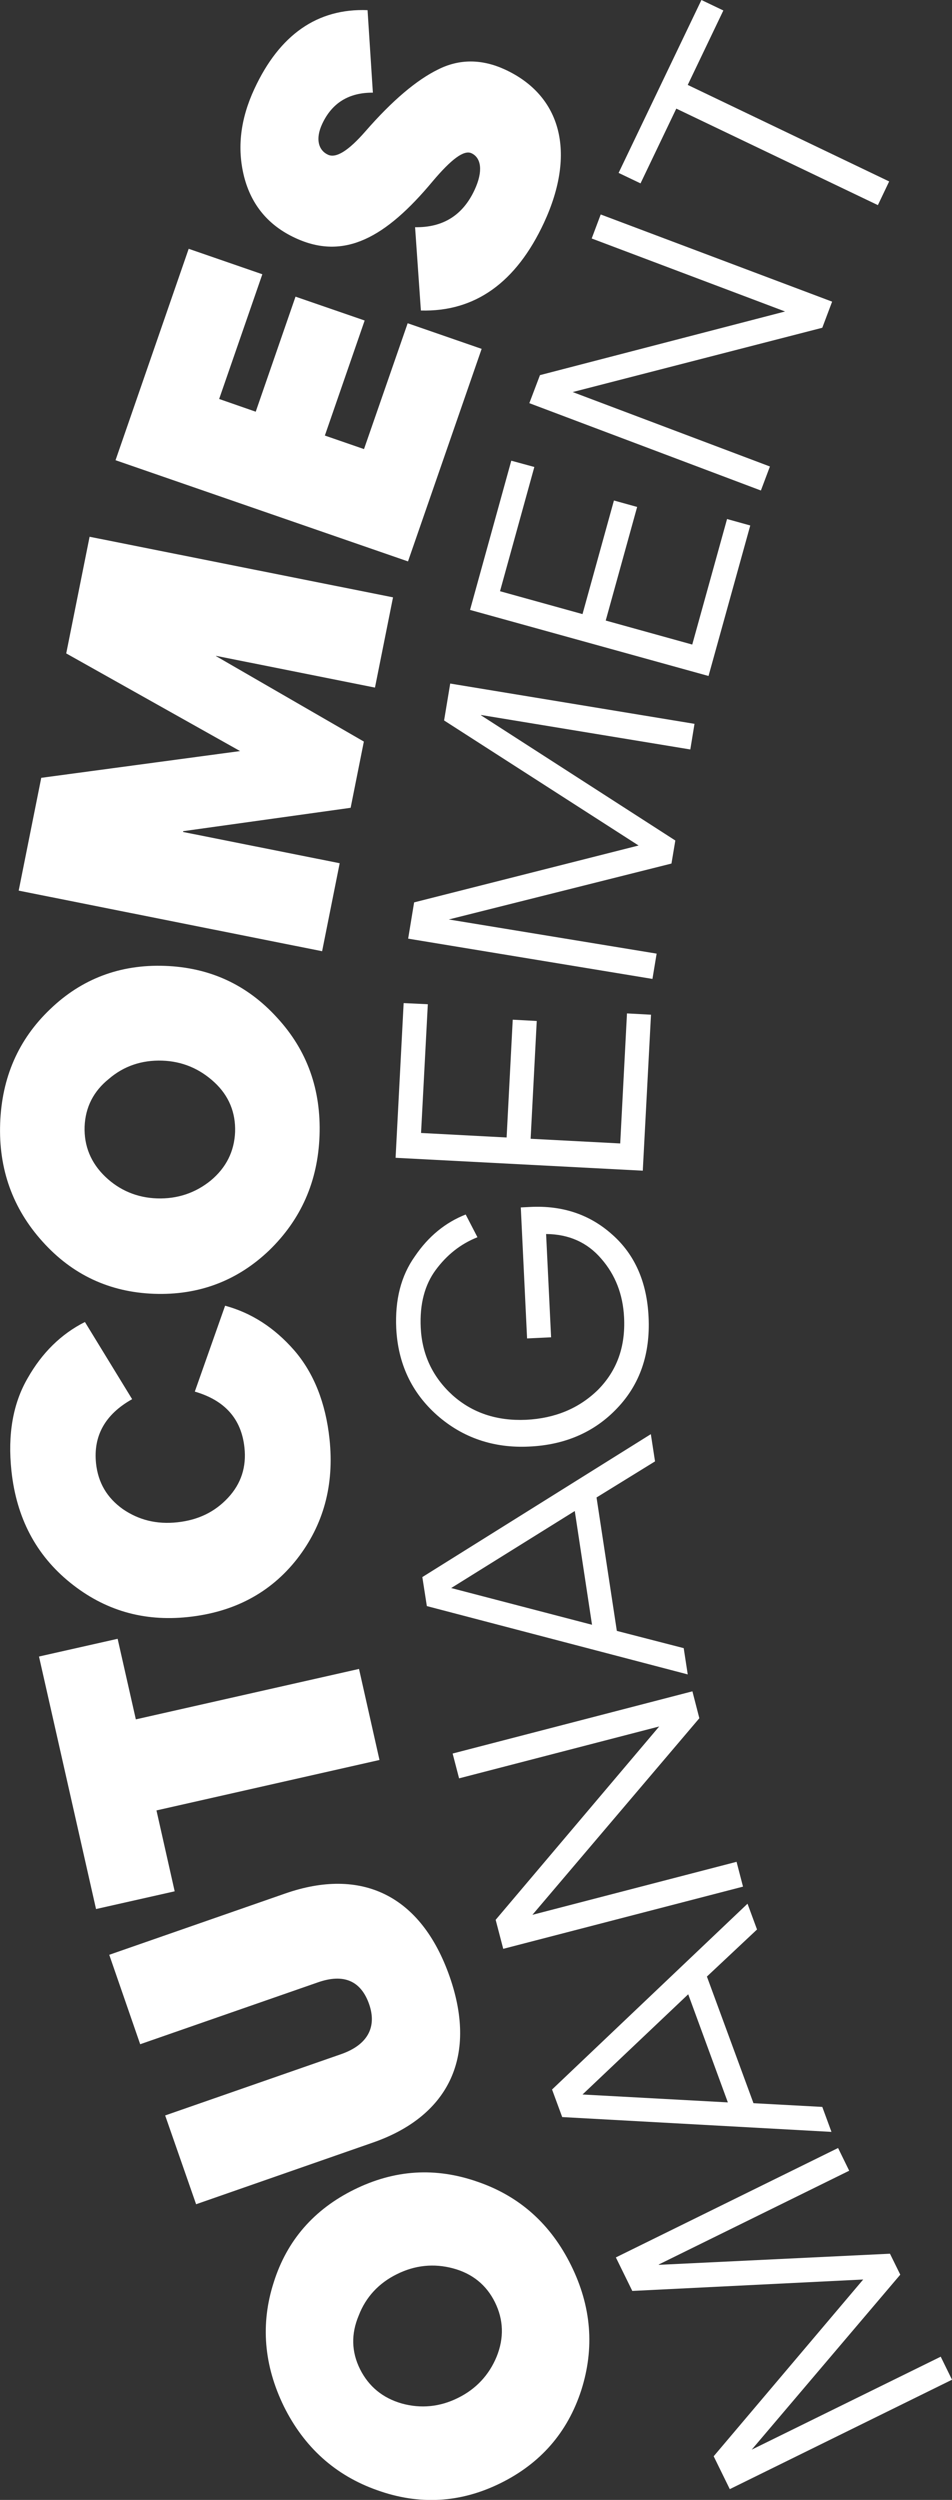
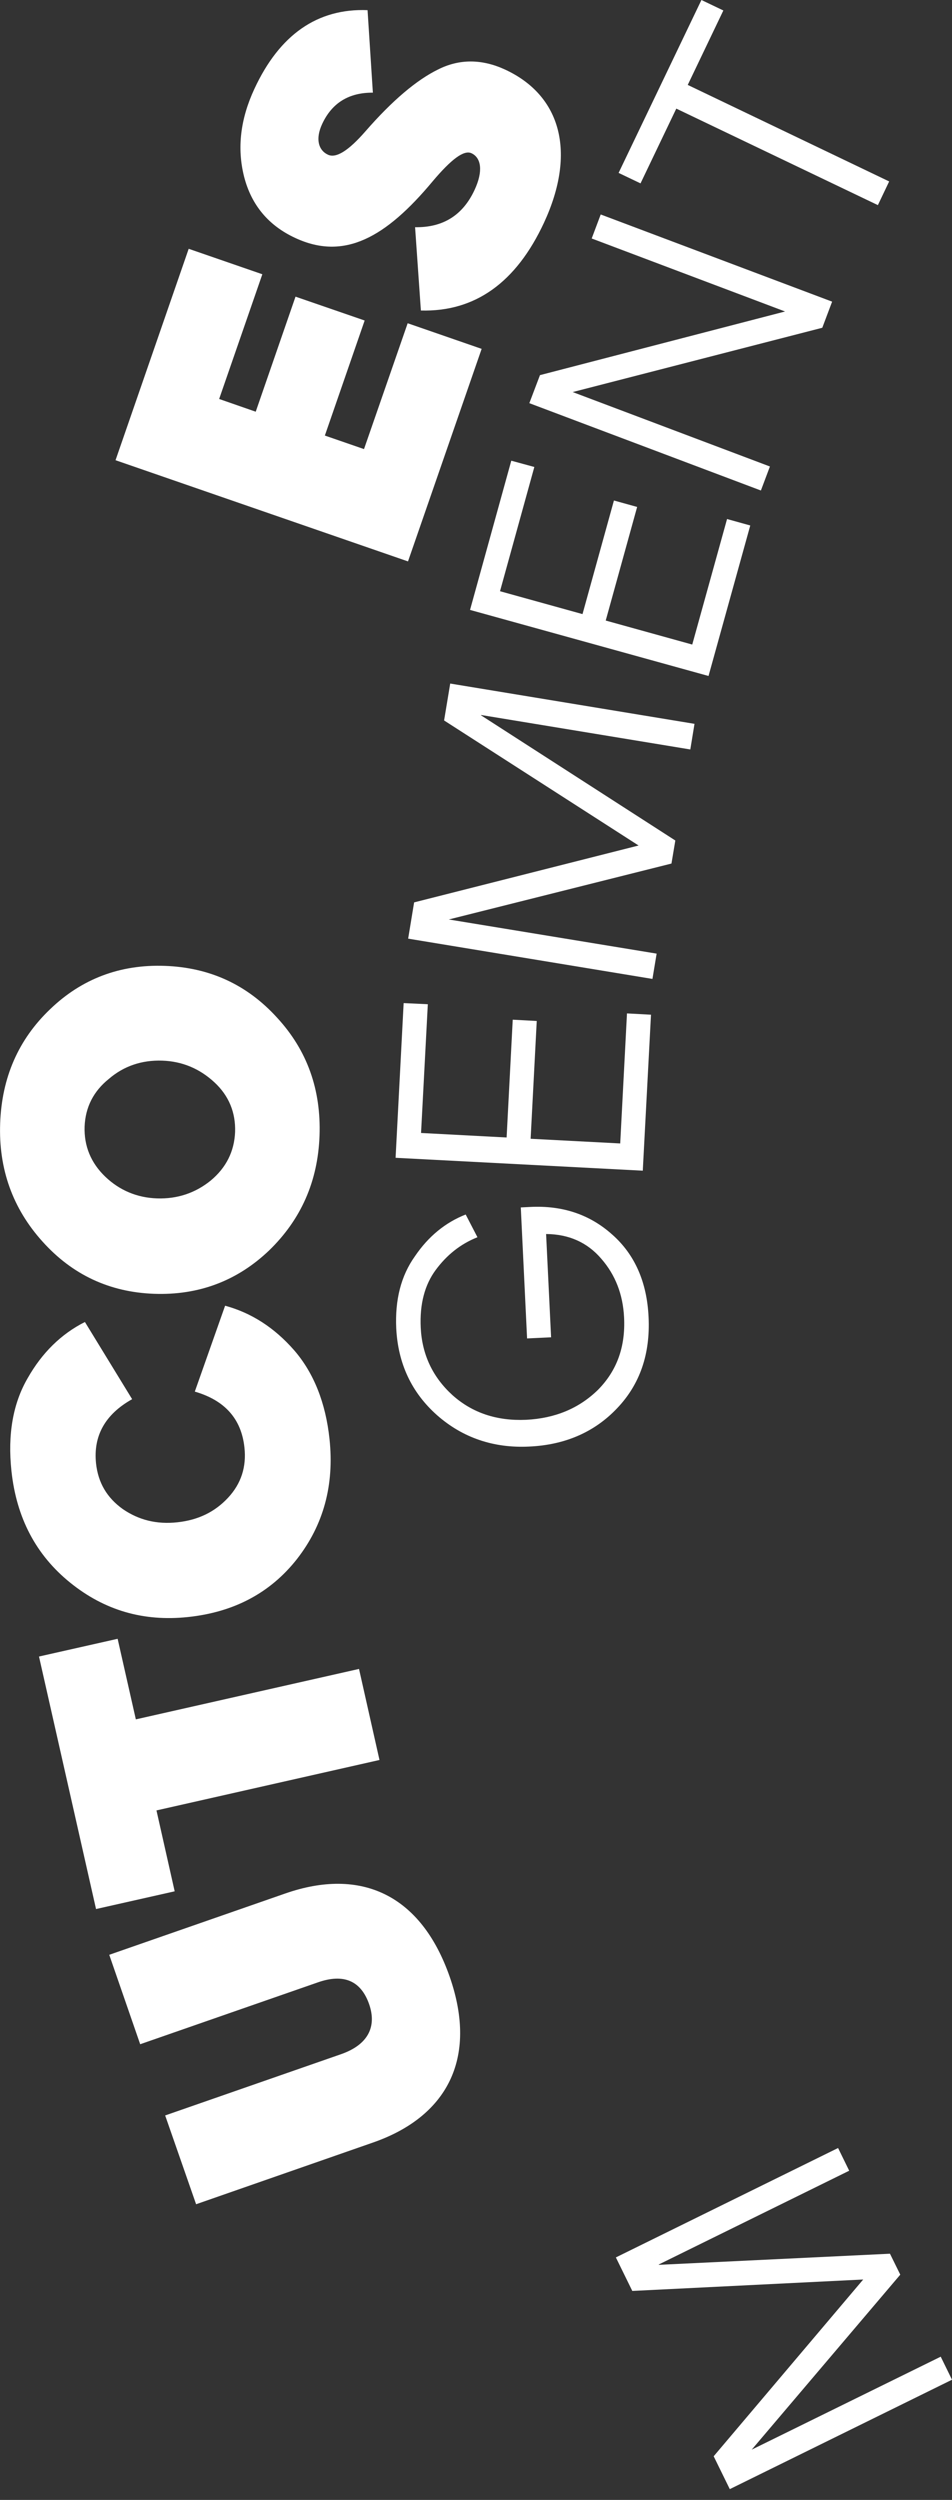
<svg xmlns="http://www.w3.org/2000/svg" version="1.1" id="Layer_1" x="0px" y="0px" viewBox="0 0 59.08 155.14" style="enable-background:new 0 0 59.08 155.14;" xml:space="preserve">
  <rect x="0" y="0" width="59.08" height="155.14" fill="#333333" stroke="none" />
  <style type="text/css">
	.st0{fill:#FFFFFF;}
</style>
  <g>
    <g>
-       <path class="st0" d="M16.99,141.63c0.82-2.6,2.5-4.52,4.99-5.75c2.51-1.24,5.05-1.4,7.67-0.48c2.61,0.9,4.53,2.63,5.79,5.18    s1.47,5.13,0.63,7.76c-0.85,2.61-2.52,4.53-5.01,5.76s-5.04,1.37-7.64,0.44c-2.62-0.92-4.55-2.68-5.8-5.2    C16.37,146.78,16.16,144.2,16.99,141.63z M24.95,149.16c1.17,0.32,2.35,0.21,3.47-0.35c1.12-0.55,1.93-1.42,2.4-2.56    c0.47-1.16,0.43-2.29-0.1-3.37s-1.41-1.79-2.6-2.11s-2.37-0.2-3.49,0.36c-1.12,0.55-1.93,1.42-2.37,2.57    c-0.48,1.14-0.45,2.25,0.08,3.32C22.88,148.1,23.75,148.82,24.95,149.16z" />
      <path class="st0" d="M6.78,121.31l10.91-3.8c4.72-1.65,8.44,0.07,10.22,5.17c1.78,5.12-0.22,8.7-4.76,10.28l-10.98,3.83    l-1.92-5.51l10.91-3.8c1.69-0.59,2.23-1.71,1.75-3.1c-0.51-1.46-1.58-1.92-3.18-1.36L8.7,126.86L6.78,121.31z" />
      <path class="st0" d="M9.71,112.35l1.13,5.02l-4.88,1.1L2.42,102.8l4.88-1.1l1.13,5l13.85-3.13l1.27,5.65L9.71,112.35z" />
      <path class="st0" d="M1.72,85.52c0.89-1.57,2.08-2.74,3.55-3.48l2.93,4.79c-1.68,0.94-2.42,2.28-2.24,3.99    c0.13,1.19,0.67,2.12,1.66,2.83c0.99,0.68,2.1,0.96,3.39,0.82c1.29-0.14,2.32-0.64,3.14-1.52s1.15-1.92,1.02-3.12    c-0.19-1.78-1.22-2.93-3.08-3.47l1.88-5.33c1.62,0.44,3.05,1.35,4.29,2.77c1.21,1.4,1.95,3.25,2.19,5.51    c0.3,2.85-0.37,5.32-2.02,7.44c-1.65,2.1-3.91,3.3-6.77,3.6c-2.75,0.29-5.17-0.41-7.3-2.13c-2.13-1.72-3.34-4.03-3.65-6.94    C0.47,89.03,0.8,87.1,1.72,85.52z" />
      <path class="st0" d="M3.11,62.63c1.96-1.89,4.35-2.79,7.12-2.69c2.79,0.1,5.11,1.17,6.97,3.22c1.87,2.03,2.73,4.47,2.63,7.31    s-1.15,5.21-3.13,7.13c-1.98,1.89-4.37,2.79-7.14,2.69c-2.77-0.1-5.08-1.19-6.92-3.24c-1.86-2.06-2.73-4.52-2.63-7.33    C0.11,66.86,1.15,64.5,3.11,62.63z M6.54,73.03c0.88,0.84,1.97,1.3,3.21,1.34c1.25,0.04,2.37-0.33,3.33-1.11    c0.96-0.8,1.46-1.81,1.51-3.01c0.04-1.2-0.38-2.25-1.29-3.09s-1.99-1.3-3.24-1.34s-2.37,0.33-3.3,1.13    c-0.96,0.77-1.46,1.76-1.51,2.96C5.21,71.12,5.64,72.17,6.54,73.03z" />
-       <path class="st0" d="M22.58,46.02l-0.82,4.11l-10.39,1.45l-0.01,0.05l9.72,1.94l-1.09,5.46L1.16,55.27l1.4-7l12.34-1.66    L4.11,40.55l1.45-7.24l18.83,3.76l-1.12,5.6l-9.86-1.97v0.02L22.58,46.02z" />
      <path class="st0" d="M16.28,17.02l-2.68,7.74l2.27,0.79l2.47-7.14l4.29,1.48l-2.47,7.14l2.43,0.84l2.71-7.81l4.59,1.59    l-4.57,13.19L7.17,28.56l4.54-13.12L16.28,17.02z" />
      <path class="st0" d="M26.12,19.27l-0.36-5.17c1.75,0.03,2.97-0.76,3.69-2.31c0.55-1.18,0.41-2-0.19-2.28    c-0.47-0.22-1.25,0.37-2.4,1.73c-2.92,3.51-5.5,4.94-8.53,3.53c-1.67-0.77-2.73-2.05-3.18-3.8c-0.45-1.78-0.23-3.59,0.64-5.46    c1.56-3.36,3.91-5,7.02-4.88l0.33,5.12c-1.48-0.01-2.54,0.63-3.15,1.95c-0.42,0.91-0.24,1.62,0.36,1.9    c0.51,0.24,1.28-0.25,2.32-1.44c1.68-1.93,3.19-3.2,4.52-3.85c1.31-0.66,2.71-0.66,4.16,0.01c3.47,1.61,4.43,5.14,2.41,9.5    C32.03,17.54,29.48,19.36,26.12,19.27z" />
    </g>
    <g>
      <path class="st0" d="M52.7,134.71l-11.82,5.82l0.01,0.02l14.34-0.69l0.64,1.3l-9.22,10.86l11.73-5.77l0.7,1.43l-13.79,6.79    l-1-2.04l9.28-10.97l-14.33,0.71l-1.02-2.08l13.79-6.79L52.7,134.71z" />
-       <path class="st0" d="M51.03,130.75l0.57,1.55l-16.71-0.92l-0.63-1.71l12.13-11.53l0.59,1.6l-3.11,2.92l2.89,7.86L51.03,130.75z     M42.71,123.76l-6.56,6.22l9.02,0.49L42.71,123.76z" />
-       <path class="st0" d="M42.97,104.96l0.43,1.67l-10.36,12.2l12.67-3.29l0.4,1.54l-14.88,3.86l-0.47-1.8l10.15-12l-12.42,3.22    l-0.4-1.54L42.97,104.96z" />
-       <path class="st0" d="M42.43,102.28l0.25,1.63l-16.19-4.24l-0.28-1.8L40.39,89l0.26,1.69l-3.63,2.24l1.26,8.28L42.43,102.28z     M35.67,93.77L28,98.55l8.74,2.28L35.67,93.77z" />
      <path class="st0" d="M29.63,76.78c-1.06,0.42-1.91,1.11-2.59,2.03s-1,2.11-0.93,3.58c0.08,1.67,0.74,3.07,1.97,4.19    c1.23,1.1,2.75,1.61,4.57,1.53c1.8-0.09,3.29-0.71,4.47-1.87c1.16-1.18,1.7-2.65,1.61-4.48c-0.07-1.43-0.54-2.64-1.41-3.64    c-0.87-1.02-2.02-1.53-3.43-1.54l0.31,6.41l-1.49,0.07l-0.39-8.13l0.59-0.03c2-0.1,3.7,0.47,5.09,1.72    c1.39,1.23,2.15,2.94,2.25,5.12c0.11,2.29-0.54,4.17-1.95,5.65c-1.4,1.48-3.23,2.28-5.46,2.38c-2.21,0.11-4.13-0.55-5.71-1.94    c-1.58-1.4-2.43-3.2-2.54-5.4c-0.08-1.76,0.29-3.25,1.16-4.47c0.84-1.24,1.9-2.1,3.15-2.59L29.63,76.78z" />
      <path class="st0" d="M26.55,62.32l-0.42,7.99l5.31,0.28l0.38-7.31l1.49,0.08l-0.38,7.31l5.56,0.29l0.42-8.07l1.49,0.08l-0.51,9.68    l-15.34-0.8l0.5-9.6L26.55,62.32z" />
      <path class="st0" d="M42.84,46.51l-12.99-2.14v0.02l12.06,7.77l-0.24,1.43l-13.82,3.47l12.9,2.12l-0.26,1.57l-15.16-2.5L25.7,56    l13.93-3.53l-12.07-7.76l0.38-2.29l15.16,2.5L42.84,46.51z" />
      <path class="st0" d="M33.16,28.98l-2.13,7.71l5.12,1.42l1.95-7.05l1.44,0.4l-1.95,7.05L42.96,40l2.16-7.79l1.44,0.4l-2.59,9.34    l-14.8-4.1l2.56-9.26L33.16,28.98z" />
      <path class="st0" d="M51.64,18.72l-0.61,1.62l-15.49,3.99l12.24,4.62l-0.56,1.49l-14.37-5.42l0.66-1.74l15.21-3.95l-12-4.53    l0.56-1.49L51.64,18.72z" />
      <path class="st0" d="M41.97,6.74l-2.22,4.64l-1.36-0.65L43.53,0l1.36,0.65l-2.21,4.62l12.5,5.99l-0.7,1.47L41.97,6.74z" />
    </g>
  </g>
</svg>